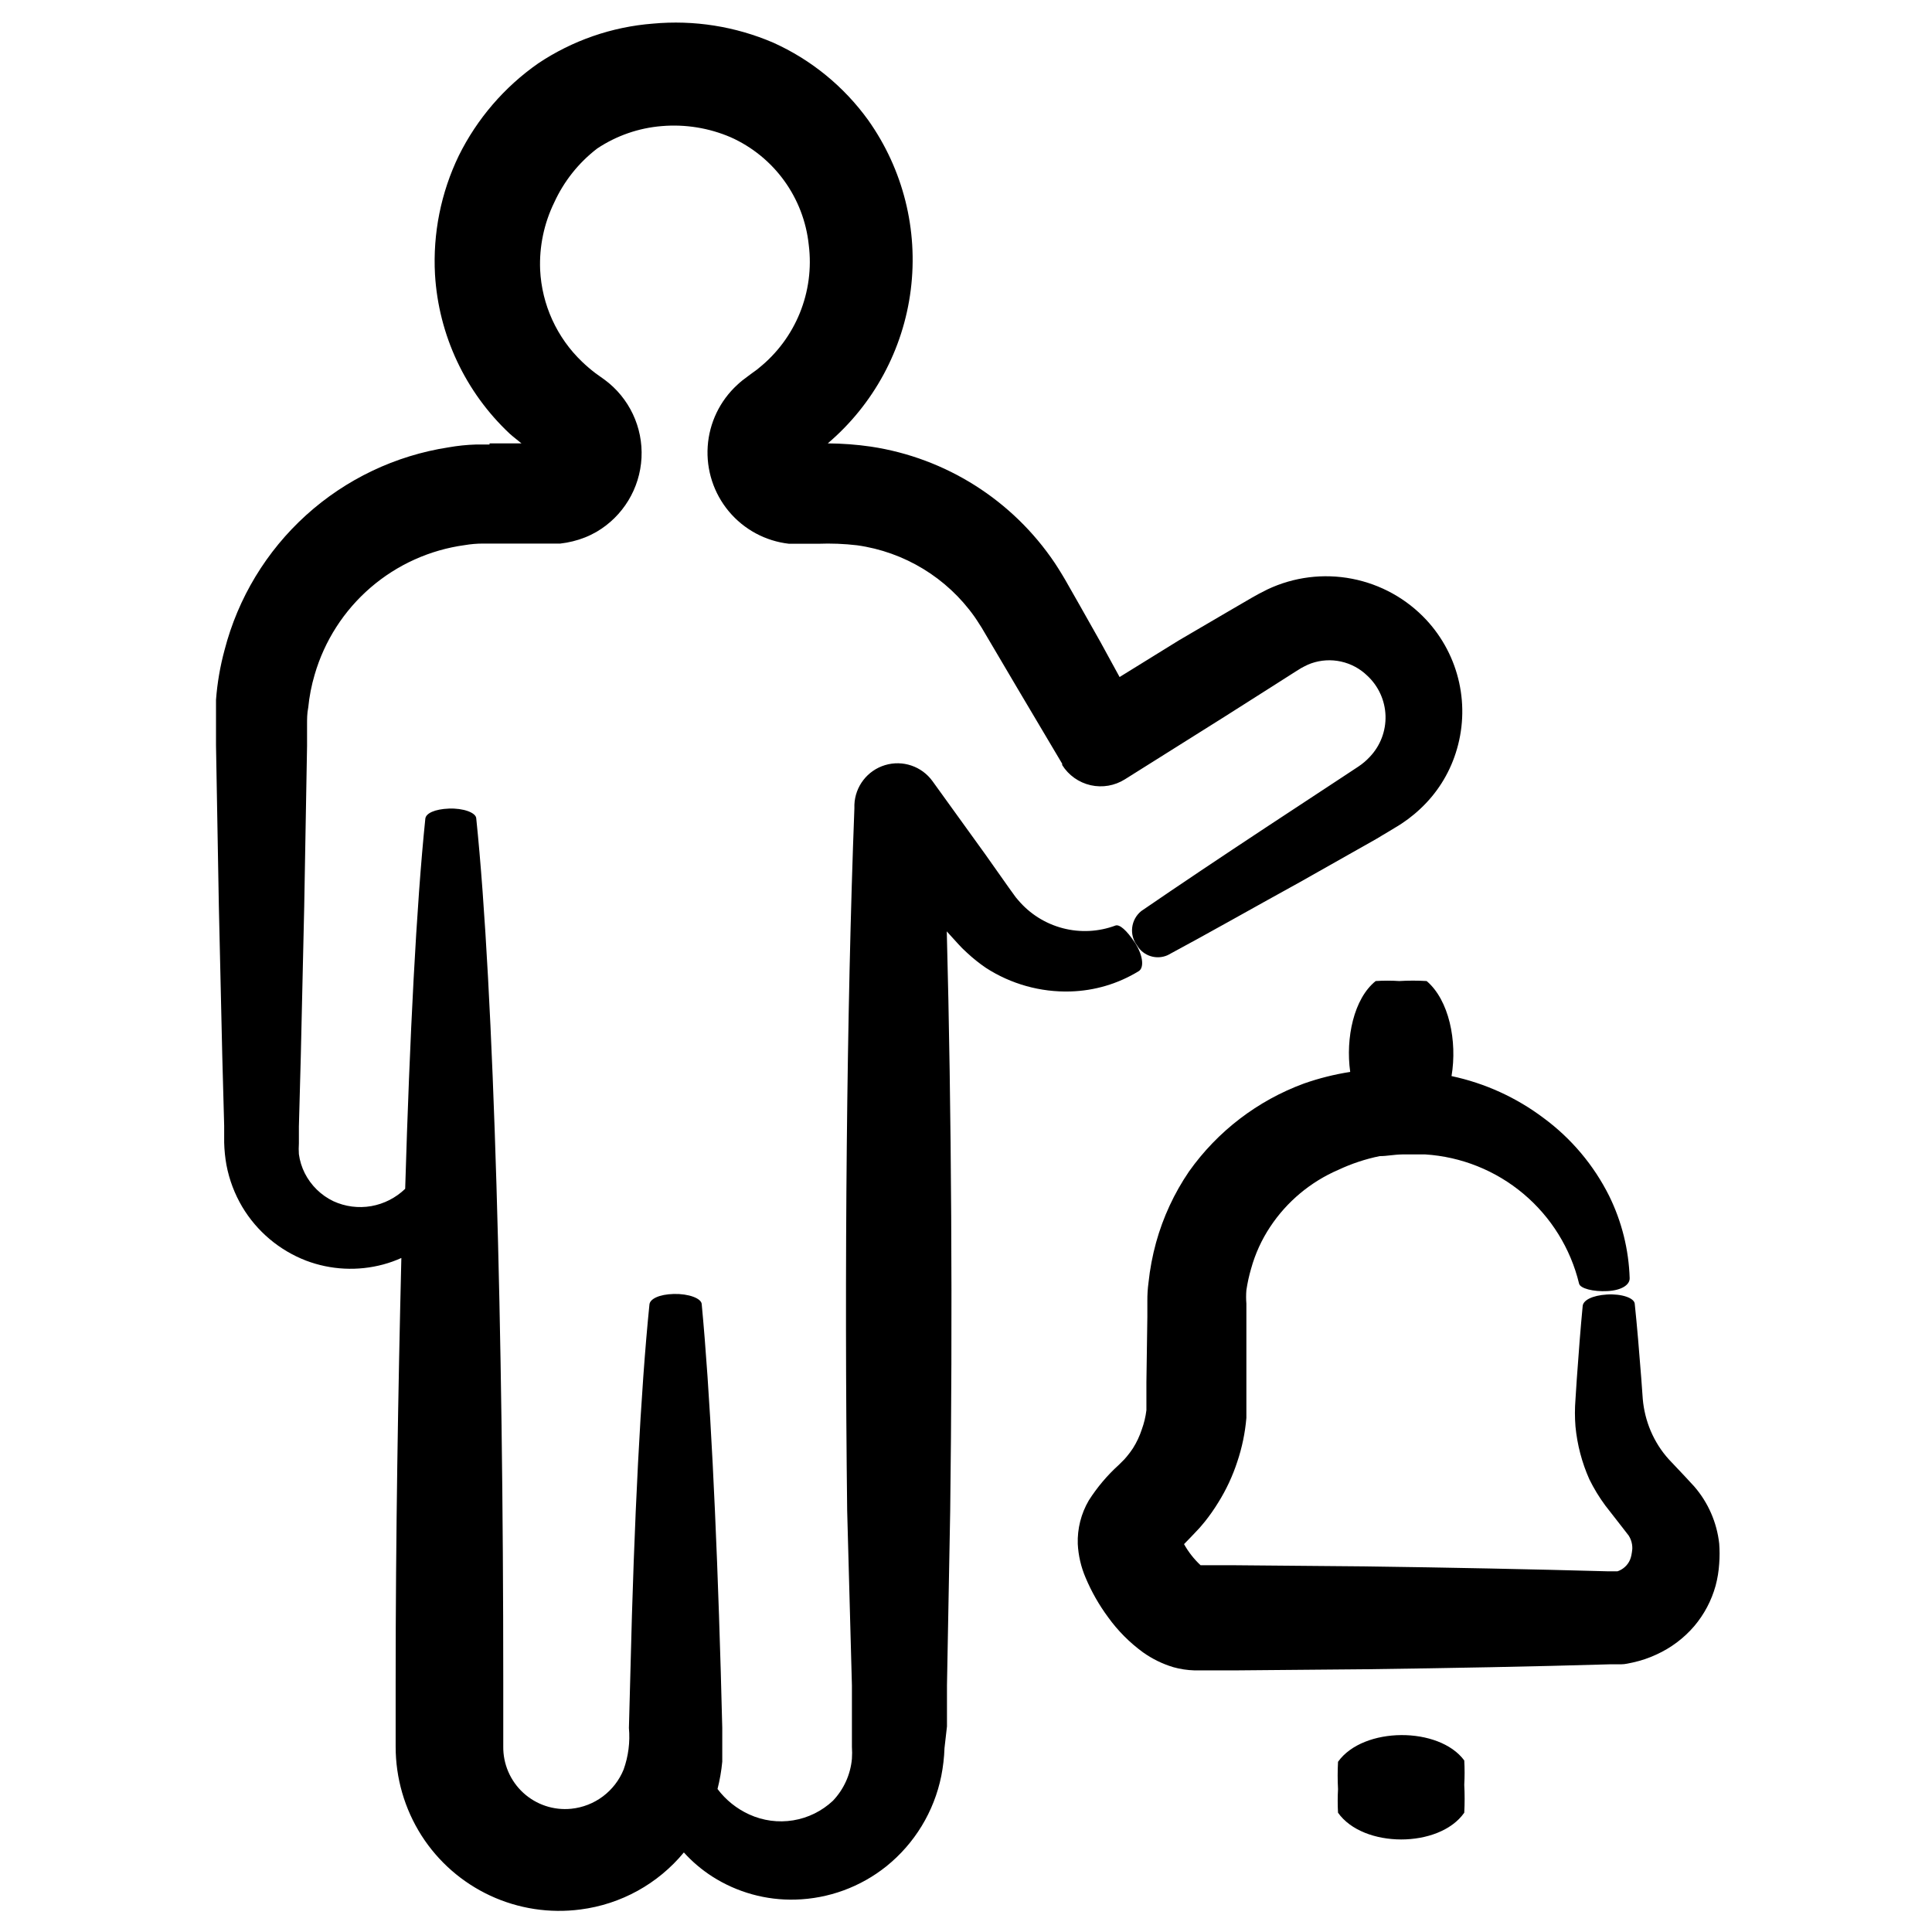
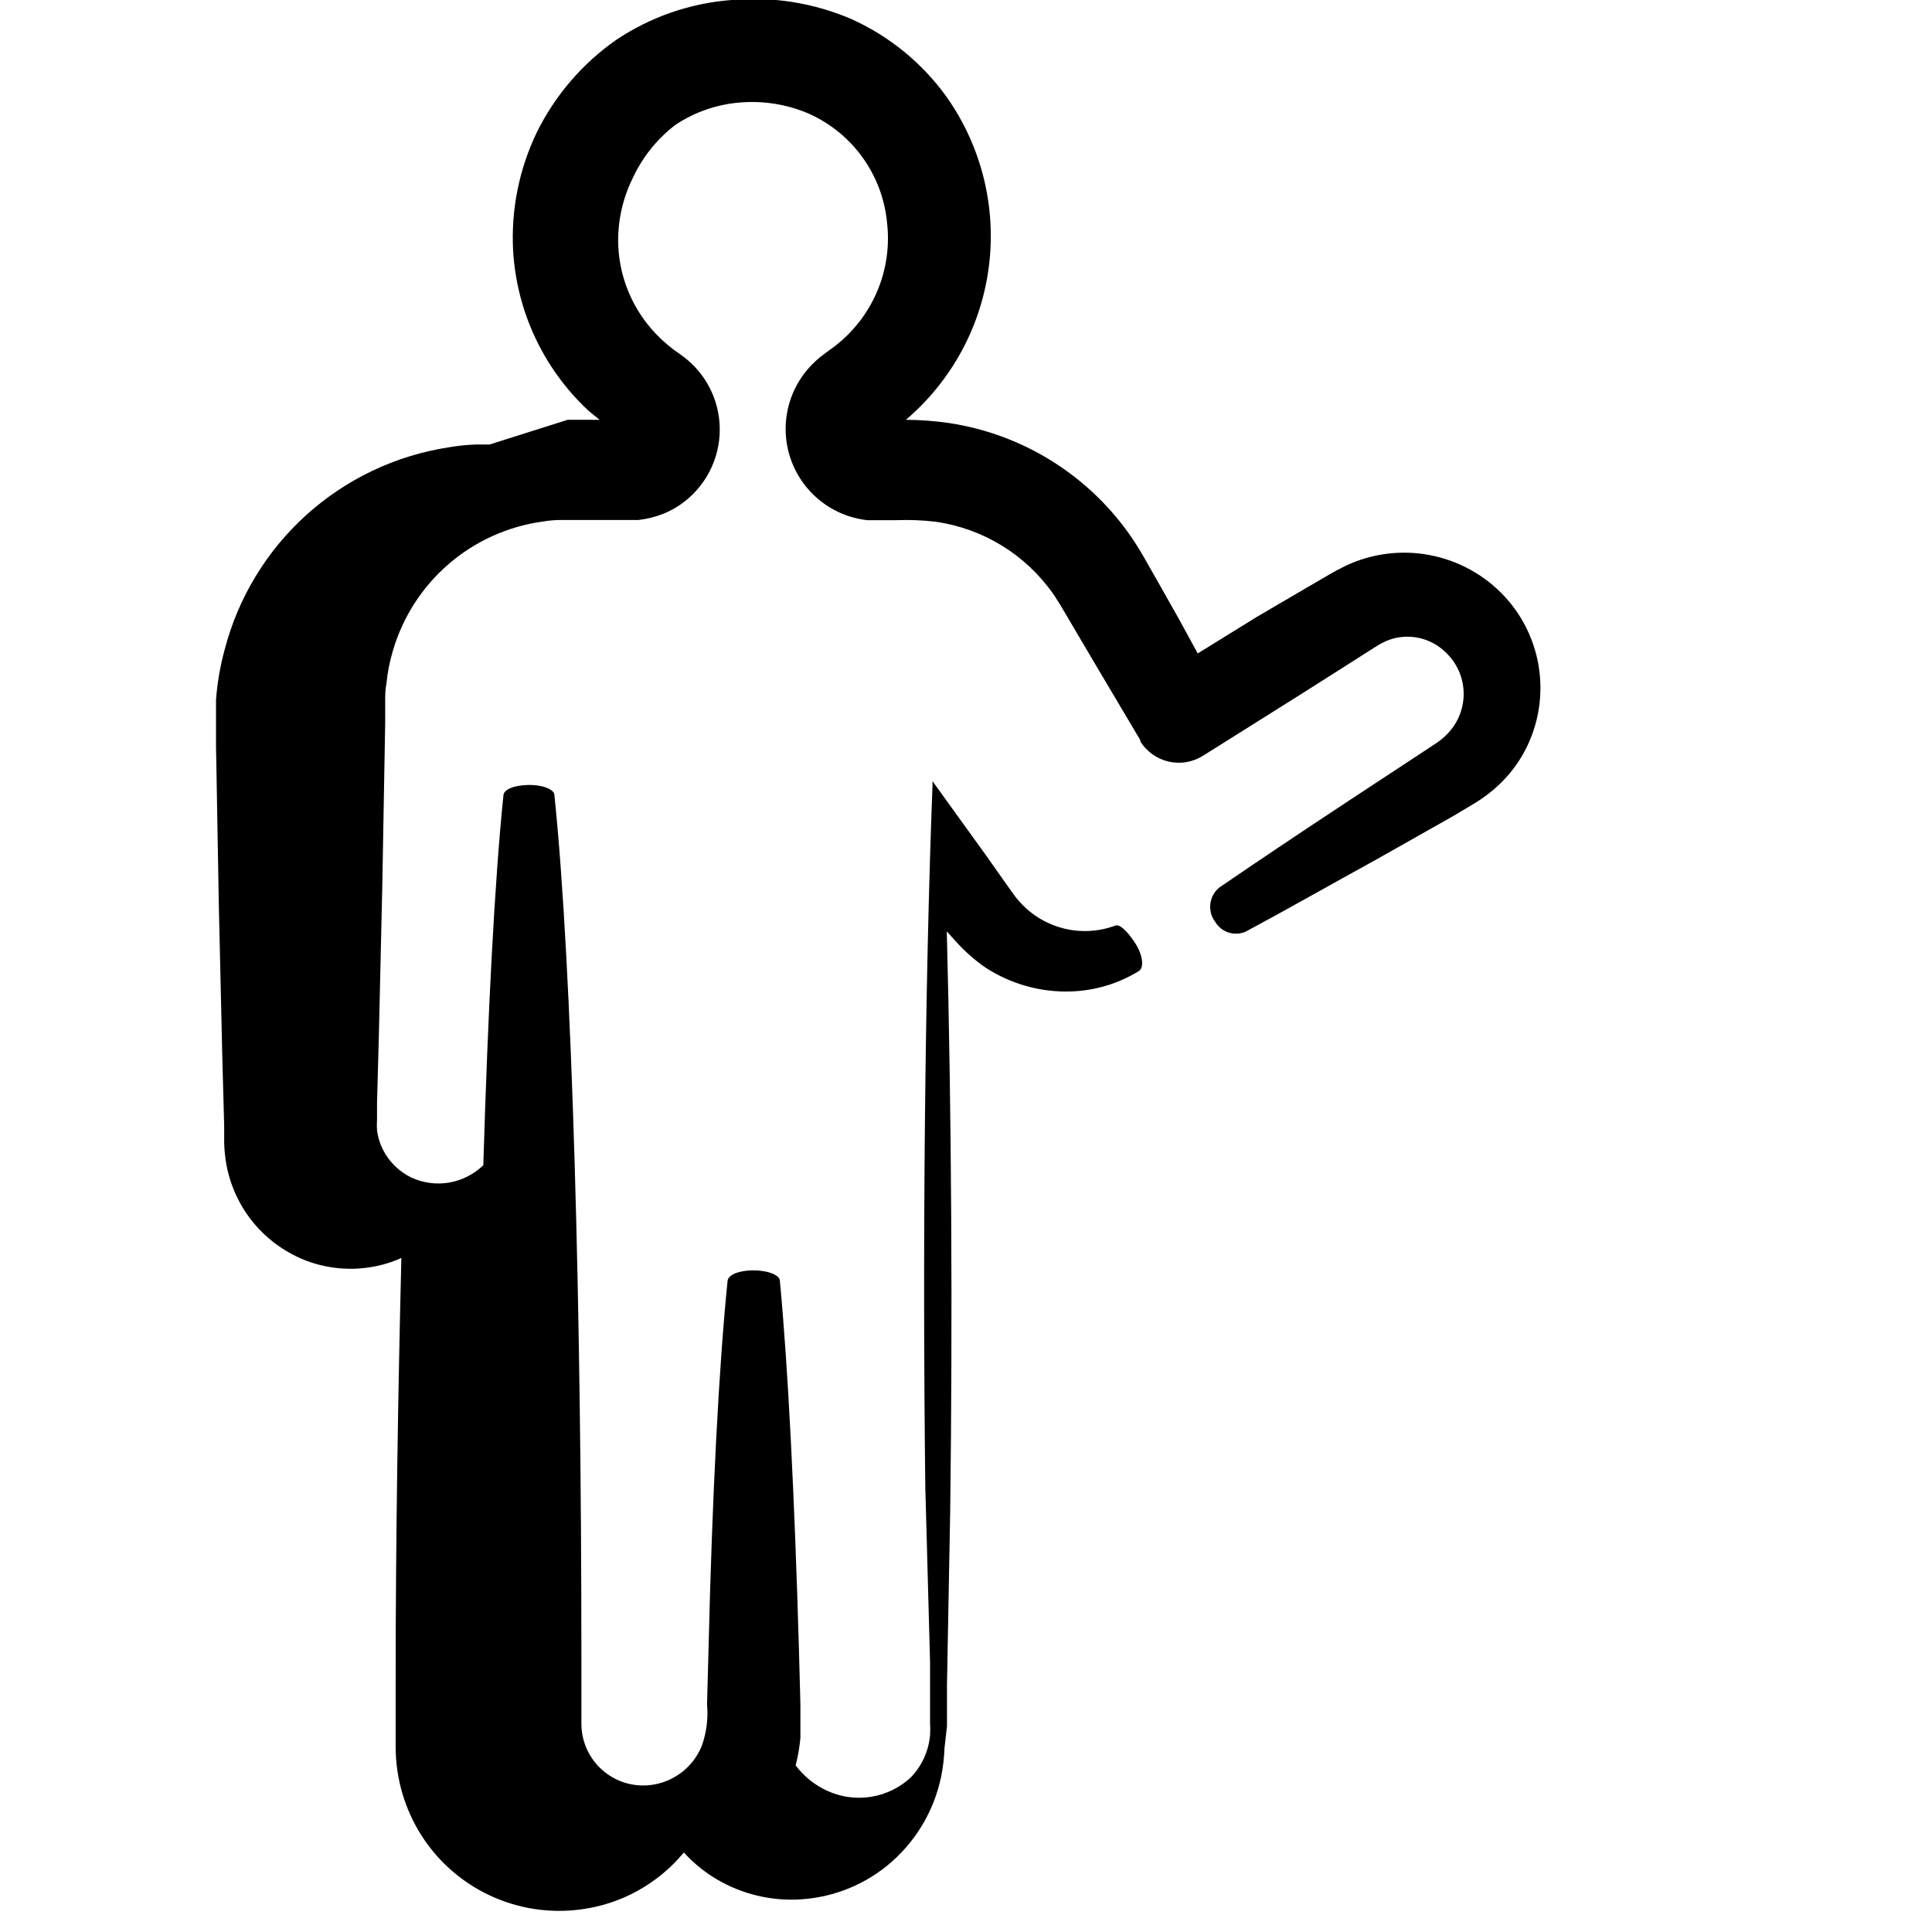
<svg xmlns="http://www.w3.org/2000/svg" fill="#000000" width="800px" height="800px" version="1.1" viewBox="144 144 512 512">
  <g>
-     <path d="m273.74 261.8h-3.578 0.004c-2.453 0.074-4.891 0.328-7.305 0.754-14.062 2.168-27.176 8.414-37.727 17.957-10.547 9.547-18.066 21.977-21.625 35.75-1.172 4.316-1.93 8.738-2.266 13.199v6.5 5.543l0.754 42.621 0.906 39.648 0.504 18.539v4.484c0.051 1.996 0.25 3.984 0.605 5.945 0.742 3.91 2.156 7.66 4.184 11.086 3.887 6.512 9.848 11.531 16.926 14.258 6.543 2.477 13.699 2.828 20.457 1.008 1.637-0.445 3.238-1.016 4.785-1.715-0.855 35.266-1.512 73.758-1.512 112.3v17.18c-0.008 8.352 2.367 16.531 6.852 23.578 4.434 6.934 10.746 12.457 18.207 15.93 7.461 3.469 15.754 4.742 23.91 3.668 10.727-1.371 20.527-6.773 27.41-15.113 2.223 2.457 4.766 4.609 7.555 6.398 6.562 4.188 14.234 6.312 22.02 6.094 8.77-0.238 17.227-3.332 24.082-8.816 7.496-6.031 12.648-14.496 14.559-23.93 0.484-2.441 0.77-4.918 0.855-7.406l0.656-5.742v-10.883l0.855-46.199c0.656-51.238 0.352-105.8-0.906-153.61l0.906 1.008 2.016 2.215v0.004c0.758 0.852 1.566 1.66 2.418 2.418 1.574 1.469 3.258 2.816 5.039 4.031 6.652 4.297 14.453 6.477 22.367 6.246 6.414-0.18 12.668-2.035 18.137-5.391 1.562-1.008 1.008-4.484-1.109-7.656-2.117-3.176-3.981-4.785-5.039-4.434l0.004-0.004c-4.477 1.68-9.367 1.934-13.992 0.723-4.629-1.207-8.77-3.816-11.852-7.473-0.406-0.441-0.773-0.914-1.109-1.41l-1.309-1.812-6.297-8.918-13.957-19.348c-2.856-3.961-7.91-5.672-12.582-4.262-4.676 1.41-7.938 5.633-8.125 10.512v0.906c-2.066 53.957-2.672 122.73-1.914 186.16l1.258 46.301v16.273c0.07 1.055 0.07 2.117 0 3.172-0.371 4.176-2.148 8.102-5.039 11.137-2.918 2.734-6.582 4.543-10.531 5.188-3.945 0.645-7.996 0.102-11.637-1.562-3.324-1.508-6.215-3.832-8.41-6.75 0.605-2.383 1.027-4.809 1.258-7.254v-8.918l-0.402-15.113c-1.16-40.055-2.871-74.312-5.039-97.133 0-1.613-3.527-2.871-7.406-2.769-3.879 0.102-6.297 1.309-6.449 2.769-2.316 22.773-4.082 57.082-5.039 97.133l-0.402 15.113c0.34 3.734-0.141 7.5-1.41 11.031-1.152 2.824-3.051 5.281-5.488 7.109-2.441 1.828-5.332 2.957-8.367 3.269-4.648 0.477-9.277-1.059-12.723-4.215-3.445-3.156-5.379-7.637-5.312-12.309v-17.129c0-91.594-2.418-183.13-7.152-228.73 0-1.613-3.477-2.82-7.254-2.672-3.777 0.152-6.098 1.258-6.246 2.672-2.367 22.973-4.133 57.637-5.34 98.09l-0.004 0.004c-2.469 2.383-5.59 3.981-8.969 4.582-3.414 0.598-6.926 0.141-10.074-1.309-3.266-1.57-5.922-4.176-7.559-7.406-0.797-1.582-1.324-3.285-1.562-5.039-0.066-0.957-0.066-1.914 0-2.871v-4.484l0.504-18.539 0.906-39.648 0.754-42.621v-5.543c0-1.762 0-3.074 0.301-4.586h0.004c0.289-2.988 0.863-5.941 1.715-8.816 2.606-8.957 7.75-16.965 14.816-23.055 7.062-6.09 15.742-10 24.984-11.254 1.562-0.266 3.148-0.402 4.734-0.406h20.559-0.004c1.121-0.125 2.234-0.328 3.328-0.602 2.207-0.535 4.328-1.383 6.297-2.519 7.004-4.117 11.473-11.473 11.898-19.586 0.426-8.109-3.25-15.895-9.785-20.719l-2.469-1.762v-0.004c-1.211-0.926-2.371-1.918-3.473-2.973-6.703-6.398-10.691-15.129-11.137-24.383-0.254-6.164 1.027-12.293 3.731-17.836 2.566-5.629 6.477-10.543 11.383-14.309 5.113-3.406 11.008-5.453 17.133-5.945 6.246-0.527 12.527 0.492 18.285 2.973 11.48 5.144 19.348 16.008 20.656 28.516 1.562 12.445-3.457 24.809-13.25 32.648-0.555 0.504-1.211 0.906-1.812 1.359l-1.211 0.906c-0.938 0.66-1.832 1.383-2.668 2.168-4.613 4.231-7.422 10.074-7.84 16.32-0.414 6.246 1.59 12.41 5.602 17.215 4.012 4.805 9.723 7.879 15.941 8.582h7.711-0.004c3.449-0.133 6.902 0 10.328 0.402 12.551 1.75 23.816 8.605 31.137 18.945 0.453 0.605 0.855 1.309 1.258 1.914 0.402 0.605 0.855 1.309 1.359 2.215l8.918 15.117 11.688 19.699v0.352h0.004c1.699 2.707 4.41 4.629 7.527 5.34 3.121 0.707 6.394 0.145 9.098-1.562l26.301-16.523 12.695-8.062 6.246-3.981 1.461-0.906 0.855-0.453c0.586-0.312 1.191-0.582 1.816-0.805 2.535-0.891 5.269-1.055 7.894-0.477s5.039 1.875 6.965 3.75c2.965 2.75 4.703 6.578 4.828 10.621 0.121 4.043-1.379 7.965-4.172 10.891-0.902 0.973-1.918 1.836-3.023 2.57l-5.039 3.324-19.297 12.695c-12.293 8.113-23.426 15.566-33.199 22.27-2.769 2.242-3.262 6.281-1.109 9.121 1.66 2.789 5.148 3.894 8.113 2.566 10.527-5.641 22.117-12.242 35.016-19.344l20.152-11.387 5.039-3.023h-0.004c2.438-1.414 4.703-3.102 6.754-5.039 4.332-4.039 7.559-9.121 9.371-14.762 1.961-6.035 2.277-12.488 0.91-18.688-1.363-6.199-4.356-11.922-8.672-16.578-5.25-5.648-12.16-9.477-19.734-10.934-7.57-1.461-15.41-0.473-22.383 2.824l-2.367 1.211-1.715 0.957-6.398 3.727-13 7.609-15.715 9.719-5.039-9.219-5.691-10.078-2.871-5.039c-0.855-1.562-2.316-3.981-3.578-5.894v0.004c-11.199-16.652-28.875-27.84-48.719-30.832-3.789-0.551-7.609-0.836-11.438-0.859 12.168-10.352 20.016-24.887 22-40.738 1.988-15.852-2.031-31.871-11.27-44.906-6.445-8.945-15.133-16.035-25.188-20.559-10.047-4.312-21.008-6.047-31.895-5.035-10.859 0.844-21.32 4.473-30.379 10.527-8.965 6.262-16.207 14.684-21.059 24.484-4.719 9.781-6.887 20.598-6.297 31.438 0.953 16.09 8.039 31.199 19.801 42.223 1.008 0.906 2.117 1.715 3.125 2.57l-8.469-0.004z" />
-     <path d="m475.57 480.16c1.086-3.922 2.789-7.644 5.039-11.035 4.43-6.691 10.715-11.941 18.086-15.113 3.488-1.637 7.156-2.852 10.934-3.629 2.016 0 3.527-0.402 6.144-0.453h3.074 2.82c9.57 0.605 18.695 4.254 26.039 10.422 7.344 6.164 12.52 14.516 14.77 23.836 0.301 1.258 3.727 2.168 7.508 1.965 3.777-0.203 5.945-1.664 5.894-3.426-0.238-7.574-2.094-15.012-5.441-21.812-4.074-8.137-10.012-15.199-17.332-20.605-7.234-5.453-15.574-9.254-24.434-11.137 1.562-9.27-0.656-20.152-6.602-25.191v0.004c-2.414-0.148-4.836-0.148-7.254 0-2.078-0.137-4.168-0.137-6.246 0-5.793 4.637-8.012 15.113-6.75 24.082-4.168 0.648-8.266 1.676-12.246 3.07-12.285 4.516-22.914 12.648-30.48 23.328-3.914 5.742-6.859 12.094-8.715 18.793-0.961 3.496-1.637 7.07-2.016 10.68-0.211 1.586-0.312 3.184-0.301 4.785v4.281l-0.25 17.281v6.098 1.359h-0.004c-0.211 1.719-0.613 3.41-1.207 5.039-0.574 1.773-1.371 3.465-2.367 5.039-0.496 0.75-1.035 1.477-1.613 2.164-0.301 0.301-0.555 0.707-0.906 1.008l-1.211 1.211c-3.062 2.769-5.738 5.938-7.961 9.422-2.043 3.492-3.055 7.492-2.922 11.535 0.156 3.07 0.855 6.09 2.066 8.918 1.566 3.738 3.582 7.273 5.996 10.531 2.562 3.555 5.676 6.684 9.219 9.27 2.438 1.738 5.144 3.062 8.012 3.93 1.82 0.512 3.699 0.801 5.594 0.855h11.285l34.258-0.301c22.52-0.301 44.336-0.707 64.688-1.309h2.922c1.059 0 2.117-0.301 3.176-0.504v-0.004c2.102-0.465 4.144-1.156 6.098-2.066 3.871-1.75 7.309-4.328 10.074-7.555 2.629-3.113 4.555-6.754 5.644-10.68 0.512-1.914 0.832-3.871 0.957-5.848 0.137-1.777 0.137-3.562 0-5.34-0.621-5.59-2.922-10.859-6.602-15.113l-2.469-2.672-4.231-4.484v0.004c-1.027-1.129-1.953-2.344-2.773-3.629-1.594-2.516-2.766-5.269-3.477-8.16-0.34-1.391-0.578-2.809-0.703-4.234l-0.402-5.543c-0.555-7.203-1.109-13.805-1.715-19.598 0-1.664-3.527-2.82-7.406-2.57-3.879 0.25-6.246 1.512-6.398 3.023-0.555 5.742-1.059 12.242-1.562 19.348l-0.352 5.441c-0.191 2.379-0.191 4.773 0 7.152 0.461 4.84 1.703 9.57 3.68 14.008 1.199 2.438 2.613 4.766 4.231 6.953l4.281 5.492 1.914 2.469c0.223 0.348 0.406 0.719 0.555 1.105 0.297 0.773 0.434 1.594 0.402 2.418-0.051 0.578-0.137 1.148-0.25 1.715-0.086 0.395-0.203 0.781-0.352 1.16-0.309 0.73-0.773 1.383-1.363 1.914-0.566 0.516-1.234 0.91-1.965 1.156h-2.519c-20.152-0.555-42.168-1.008-64.688-1.309l-34.258-0.301h-9.02c-1.742-1.625-3.223-3.512-4.383-5.594l1.762-1.812 1.812-1.914c0.707-0.707 1.309-1.512 1.965-2.266l0.004-0.004c1.277-1.605 2.453-3.289 3.527-5.039 2.109-3.375 3.801-6.996 5.035-10.781 1.27-3.766 2.082-7.676 2.418-11.637v-2.973-27.305c-0.098-1.191-0.098-2.387 0-3.578 0.289-1.941 0.711-3.859 1.262-5.742zm-15.113 84.738v0z" />
-     <path d="m498.59 610.89c-0.129 2.414-0.129 4.836 0 7.254-0.117 2.082-0.117 4.168 0 6.246 6.648 9.422 26.801 9.473 33.453 0 0.133-2.465 0.133-4.938 0-7.406 0.121-2.148 0.121-4.301 0-6.449-6.648-9.016-26.754-9.016-33.453 0.355z" />
+     <path d="m273.74 261.8h-3.578 0.004c-2.453 0.074-4.891 0.328-7.305 0.754-14.062 2.168-27.176 8.414-37.727 17.957-10.547 9.547-18.066 21.977-21.625 35.75-1.172 4.316-1.93 8.738-2.266 13.199v6.5 5.543l0.754 42.621 0.906 39.648 0.504 18.539v4.484c0.051 1.996 0.25 3.984 0.605 5.945 0.742 3.91 2.156 7.66 4.184 11.086 3.887 6.512 9.848 11.531 16.926 14.258 6.543 2.477 13.699 2.828 20.457 1.008 1.637-0.445 3.238-1.016 4.785-1.715-0.855 35.266-1.512 73.758-1.512 112.3v17.18c-0.008 8.352 2.367 16.531 6.852 23.578 4.434 6.934 10.746 12.457 18.207 15.93 7.461 3.469 15.754 4.742 23.91 3.668 10.727-1.371 20.527-6.773 27.41-15.113 2.223 2.457 4.766 4.609 7.555 6.398 6.562 4.188 14.234 6.312 22.02 6.094 8.77-0.238 17.227-3.332 24.082-8.816 7.496-6.031 12.648-14.496 14.559-23.93 0.484-2.441 0.77-4.918 0.855-7.406l0.656-5.742v-10.883l0.855-46.199c0.656-51.238 0.352-105.8-0.906-153.61l0.906 1.008 2.016 2.215v0.004c0.758 0.852 1.566 1.66 2.418 2.418 1.574 1.469 3.258 2.816 5.039 4.031 6.652 4.297 14.453 6.477 22.367 6.246 6.414-0.18 12.668-2.035 18.137-5.391 1.562-1.008 1.008-4.484-1.109-7.656-2.117-3.176-3.981-4.785-5.039-4.434l0.004-0.004c-4.477 1.68-9.367 1.934-13.992 0.723-4.629-1.207-8.77-3.816-11.852-7.473-0.406-0.441-0.773-0.914-1.109-1.41l-1.309-1.812-6.297-8.918-13.957-19.348v0.906c-2.066 53.957-2.672 122.73-1.914 186.16l1.258 46.301v16.273c0.07 1.055 0.07 2.117 0 3.172-0.371 4.176-2.148 8.102-5.039 11.137-2.918 2.734-6.582 4.543-10.531 5.188-3.945 0.645-7.996 0.102-11.637-1.562-3.324-1.508-6.215-3.832-8.41-6.75 0.605-2.383 1.027-4.809 1.258-7.254v-8.918l-0.402-15.113c-1.16-40.055-2.871-74.312-5.039-97.133 0-1.613-3.527-2.871-7.406-2.769-3.879 0.102-6.297 1.309-6.449 2.769-2.316 22.773-4.082 57.082-5.039 97.133l-0.402 15.113c0.34 3.734-0.141 7.5-1.41 11.031-1.152 2.824-3.051 5.281-5.488 7.109-2.441 1.828-5.332 2.957-8.367 3.269-4.648 0.477-9.277-1.059-12.723-4.215-3.445-3.156-5.379-7.637-5.312-12.309v-17.129c0-91.594-2.418-183.13-7.152-228.73 0-1.613-3.477-2.82-7.254-2.672-3.777 0.152-6.098 1.258-6.246 2.672-2.367 22.973-4.133 57.637-5.34 98.09l-0.004 0.004c-2.469 2.383-5.59 3.981-8.969 4.582-3.414 0.598-6.926 0.141-10.074-1.309-3.266-1.57-5.922-4.176-7.559-7.406-0.797-1.582-1.324-3.285-1.562-5.039-0.066-0.957-0.066-1.914 0-2.871v-4.484l0.504-18.539 0.906-39.648 0.754-42.621v-5.543c0-1.762 0-3.074 0.301-4.586h0.004c0.289-2.988 0.863-5.941 1.715-8.816 2.606-8.957 7.75-16.965 14.816-23.055 7.062-6.09 15.742-10 24.984-11.254 1.562-0.266 3.148-0.402 4.734-0.406h20.559-0.004c1.121-0.125 2.234-0.328 3.328-0.602 2.207-0.535 4.328-1.383 6.297-2.519 7.004-4.117 11.473-11.473 11.898-19.586 0.426-8.109-3.25-15.895-9.785-20.719l-2.469-1.762v-0.004c-1.211-0.926-2.371-1.918-3.473-2.973-6.703-6.398-10.691-15.129-11.137-24.383-0.254-6.164 1.027-12.293 3.731-17.836 2.566-5.629 6.477-10.543 11.383-14.309 5.113-3.406 11.008-5.453 17.133-5.945 6.246-0.527 12.527 0.492 18.285 2.973 11.48 5.144 19.348 16.008 20.656 28.516 1.562 12.445-3.457 24.809-13.25 32.648-0.555 0.504-1.211 0.906-1.812 1.359l-1.211 0.906c-0.938 0.66-1.832 1.383-2.668 2.168-4.613 4.231-7.422 10.074-7.84 16.32-0.414 6.246 1.59 12.41 5.602 17.215 4.012 4.805 9.723 7.879 15.941 8.582h7.711-0.004c3.449-0.133 6.902 0 10.328 0.402 12.551 1.75 23.816 8.605 31.137 18.945 0.453 0.605 0.855 1.309 1.258 1.914 0.402 0.605 0.855 1.309 1.359 2.215l8.918 15.117 11.688 19.699v0.352h0.004c1.699 2.707 4.41 4.629 7.527 5.34 3.121 0.707 6.394 0.145 9.098-1.562l26.301-16.523 12.695-8.062 6.246-3.981 1.461-0.906 0.855-0.453c0.586-0.312 1.191-0.582 1.816-0.805 2.535-0.891 5.269-1.055 7.894-0.477s5.039 1.875 6.965 3.75c2.965 2.75 4.703 6.578 4.828 10.621 0.121 4.043-1.379 7.965-4.172 10.891-0.902 0.973-1.918 1.836-3.023 2.57l-5.039 3.324-19.297 12.695c-12.293 8.113-23.426 15.566-33.199 22.27-2.769 2.242-3.262 6.281-1.109 9.121 1.66 2.789 5.148 3.894 8.113 2.566 10.527-5.641 22.117-12.242 35.016-19.344l20.152-11.387 5.039-3.023h-0.004c2.438-1.414 4.703-3.102 6.754-5.039 4.332-4.039 7.559-9.121 9.371-14.762 1.961-6.035 2.277-12.488 0.91-18.688-1.363-6.199-4.356-11.922-8.672-16.578-5.25-5.648-12.16-9.477-19.734-10.934-7.57-1.461-15.41-0.473-22.383 2.824l-2.367 1.211-1.715 0.957-6.398 3.727-13 7.609-15.715 9.719-5.039-9.219-5.691-10.078-2.871-5.039c-0.855-1.562-2.316-3.981-3.578-5.894v0.004c-11.199-16.652-28.875-27.84-48.719-30.832-3.789-0.551-7.609-0.836-11.438-0.859 12.168-10.352 20.016-24.887 22-40.738 1.988-15.852-2.031-31.871-11.27-44.906-6.445-8.945-15.133-16.035-25.188-20.559-10.047-4.312-21.008-6.047-31.895-5.035-10.859 0.844-21.32 4.473-30.379 10.527-8.965 6.262-16.207 14.684-21.059 24.484-4.719 9.781-6.887 20.598-6.297 31.438 0.953 16.09 8.039 31.199 19.801 42.223 1.008 0.906 2.117 1.715 3.125 2.57l-8.469-0.004z" />
  </g>
</svg>